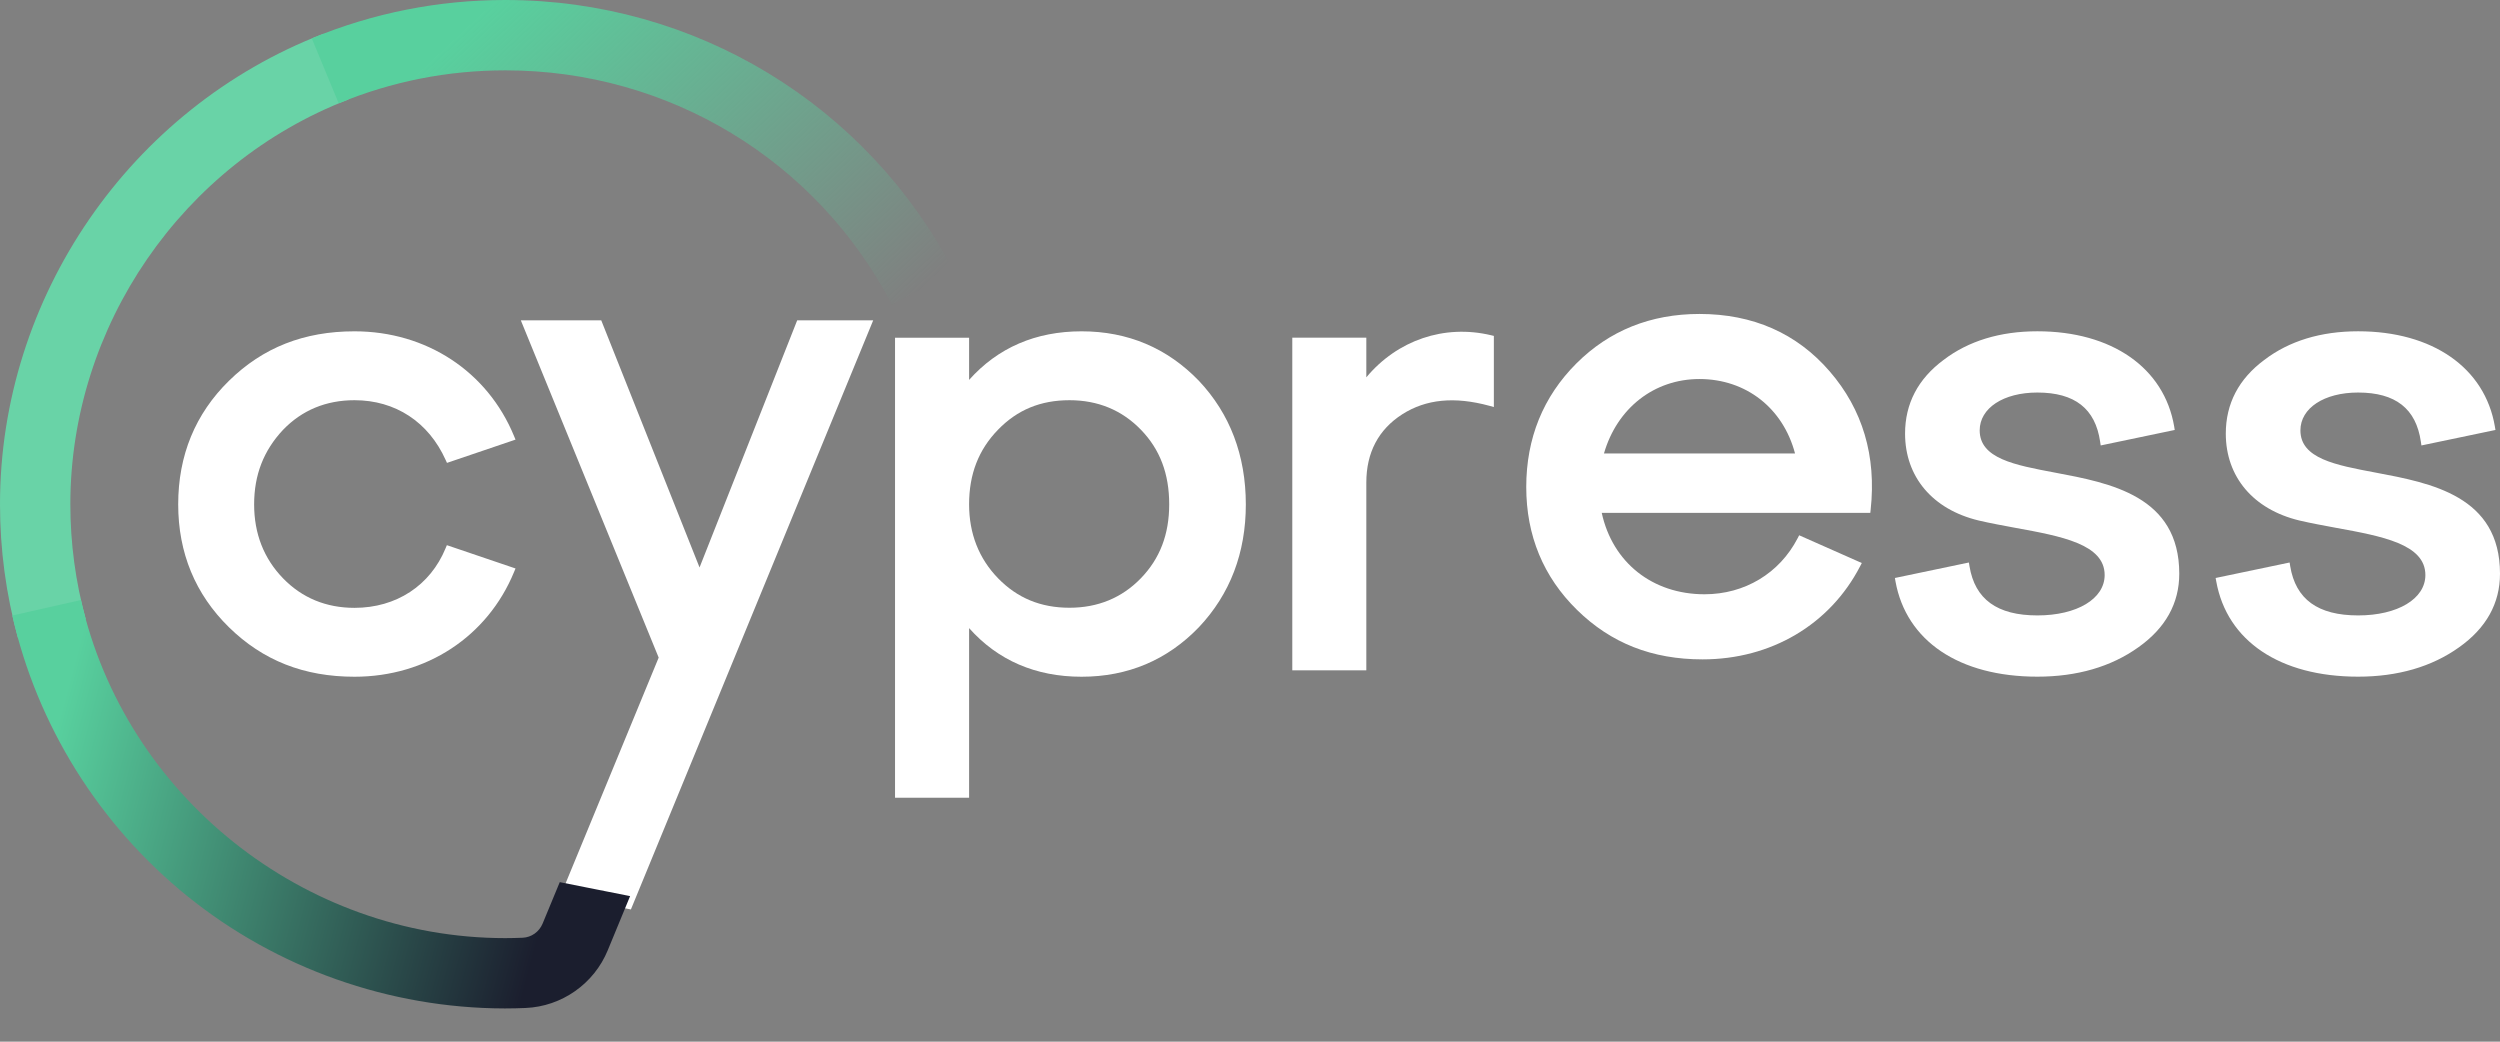
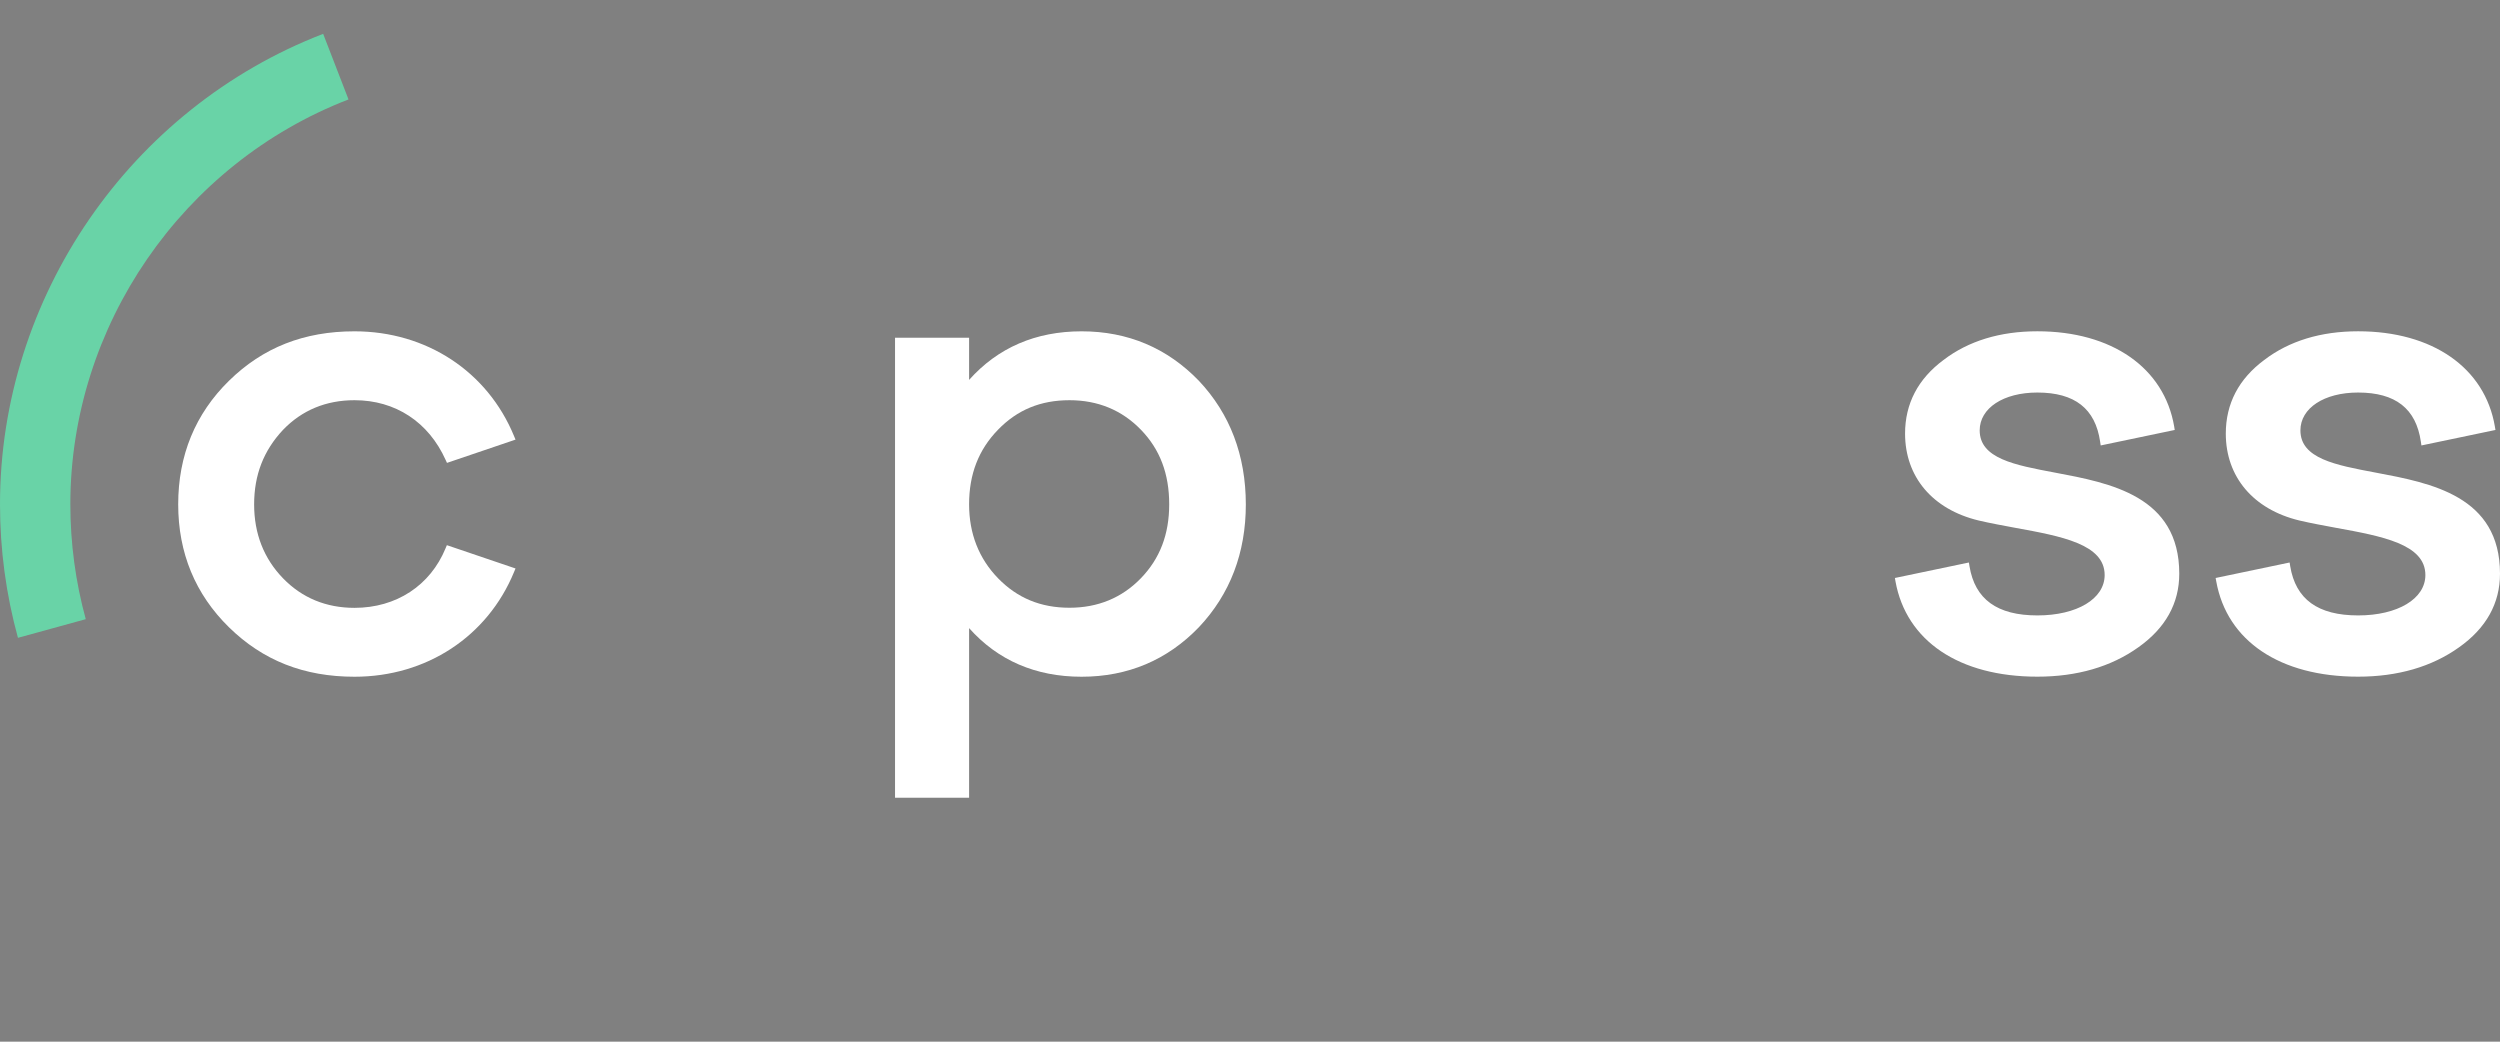
<svg xmlns="http://www.w3.org/2000/svg" width="72" height="30" viewBox="0 0 72 30" fill="none">
  <rect x="0" y="0" width="72" height="30" fill="#808080" stroke="none" />
  <path d="M0.517 18.369C0.174 17.122 0 15.827 0 14.522C0 8.567 3.74 3.122 9.307 0.975L10.037 2.864C5.245 4.713 2.026 9.398 2.026 14.522C2.026 15.646 2.176 16.76 2.47 17.832L0.517 18.369Z" fill="#69D3A7" />
-   <path d="M25.685 8.769C23.518 4.61 19.254 2.026 14.558 2.026C12.894 2.026 11.277 2.346 9.755 2.976L8.979 1.105C10.748 0.373 12.625 0 14.558 0C20.013 0 24.966 3.001 27.482 7.833L25.685 8.769Z" fill="url(#paint0_linear_6800_2971)" />
  <path d="M10.21 11.526C11.385 11.526 12.342 12.152 12.834 13.246L12.873 13.331L14.847 12.661L14.805 12.56C14.04 10.699 12.28 9.542 10.21 9.542C8.755 9.542 7.572 10.008 6.595 10.966C5.624 11.918 5.132 13.115 5.132 14.525C5.132 15.923 5.624 17.114 6.595 18.066C7.572 19.023 8.755 19.49 10.21 19.49C12.28 19.49 14.04 18.333 14.805 16.473L14.847 16.372L12.87 15.701L12.833 15.789C12.392 16.864 11.412 17.506 10.21 17.506C9.392 17.506 8.701 17.22 8.153 16.657C7.599 16.086 7.319 15.37 7.319 14.527C7.319 13.678 7.592 12.975 8.153 12.378C8.699 11.812 9.392 11.526 10.21 11.526Z" fill="white" />
  <path d="M34.529 10.968C33.618 10.023 32.482 9.542 31.15 9.542C29.827 9.542 28.738 10.013 27.91 10.941V9.726H25.777V22.974H27.91V18.09C28.738 19.019 29.826 19.49 31.15 19.49C32.482 19.49 33.62 19.009 34.53 18.062C35.427 17.111 35.88 15.921 35.88 14.525C35.878 13.115 35.425 11.919 34.529 10.968ZM32.857 16.654C32.311 17.218 31.619 17.503 30.801 17.503C29.972 17.503 29.299 17.224 28.744 16.654C28.19 16.083 27.91 15.366 27.91 14.524C27.91 13.656 28.182 12.953 28.744 12.375C29.298 11.803 29.97 11.526 30.801 11.526C31.62 11.526 32.311 11.812 32.857 12.375C33.407 12.941 33.673 13.644 33.673 14.524C33.673 15.391 33.405 16.088 32.857 16.654Z" fill="white" />
-   <path d="M39.35 10.867V9.725H37.218V19.305H39.35V13.9C39.35 13.034 39.699 12.371 40.386 11.931C41.07 11.495 41.89 11.414 42.894 11.687L43.023 11.723V9.674L42.944 9.655C41.596 9.333 40.243 9.797 39.35 10.867Z" fill="white" />
-   <path d="M48.944 9.042C47.539 9.042 46.347 9.521 45.4 10.467C44.442 11.425 43.956 12.622 43.956 14.026C43.956 15.424 44.448 16.614 45.419 17.566C46.397 18.524 47.579 18.99 49.035 18.99C51.006 18.99 52.701 17.989 53.57 16.311L53.62 16.215L51.816 15.416L51.772 15.501C51.249 16.512 50.245 17.115 49.09 17.115C47.59 17.115 46.441 16.199 46.13 14.77H53.865L53.875 14.679C54.043 13.133 53.645 11.793 52.694 10.694C51.747 9.598 50.485 9.042 48.944 9.042ZM46.194 13.06C46.572 11.753 47.64 10.916 48.944 10.916C50.284 10.916 51.352 11.753 51.697 13.06H46.194Z" fill="white" />
  <path d="M59.182 13.611C58.019 13.393 57.015 13.204 57.015 12.395C57.015 11.753 57.699 11.305 58.676 11.305C59.754 11.305 60.346 11.769 60.484 12.722L60.5 12.829L62.632 12.383L62.617 12.286C62.33 10.593 60.82 9.541 58.677 9.541C57.602 9.541 56.691 9.819 55.972 10.368C55.238 10.914 54.866 11.626 54.866 12.487C54.866 13.734 55.657 14.67 56.984 14.99C57.328 15.071 57.692 15.136 58.044 15.202C59.365 15.443 60.614 15.671 60.614 16.561C60.614 17.246 59.817 17.724 58.677 17.724C57.518 17.724 56.878 17.26 56.721 16.306L56.704 16.2L54.573 16.646L54.59 16.744C54.9 18.462 56.427 19.488 58.676 19.488C59.818 19.488 60.797 19.204 61.582 18.644C62.366 18.09 62.763 17.377 62.763 16.523C62.763 14.284 60.779 13.911 59.182 13.611Z" fill="white" />
  <path d="M68.419 13.611C67.256 13.393 66.252 13.204 66.252 12.395C66.252 11.753 66.936 11.305 67.913 11.305C68.992 11.305 69.583 11.769 69.721 12.722L69.737 12.829L71.869 12.383L71.853 12.286C71.567 10.593 70.058 9.541 67.915 9.541C66.839 9.541 65.928 9.819 65.209 10.368C64.475 10.914 64.103 11.626 64.103 12.487C64.103 13.734 64.894 14.67 66.221 14.99C66.565 15.071 66.929 15.136 67.281 15.202C68.603 15.443 69.851 15.671 69.851 16.561C69.851 17.246 69.054 17.724 67.915 17.724C66.755 17.724 66.115 17.26 65.958 16.306L65.941 16.2L63.81 16.646L63.828 16.744C64.137 18.462 65.664 19.488 67.913 19.488C69.055 19.488 70.034 19.204 70.819 18.644C71.603 18.09 72 17.377 72 16.523C72 14.284 70.015 13.911 68.419 13.611Z" fill="white" />
-   <path d="M22.959 9.226L20.147 16.343L17.316 9.226H15L18.97 18.939L16.145 25.79L18.17 26.192L25.148 9.226H22.959Z" fill="white" />
-   <path d="M16.121 25.406L15.627 26.6C15.529 26.836 15.305 26.996 15.053 27.007C14.886 27.013 14.718 27.018 14.549 27.018C8.742 27.015 3.604 22.921 2.331 17.28L0.354 17.727C1.069 20.891 2.862 23.762 5.403 25.815C7.975 27.89 11.213 29.036 14.527 29.043C14.532 29.043 14.556 29.043 14.556 29.043C14.751 29.043 14.944 29.038 15.137 29.03C16.177 28.986 17.106 28.335 17.503 27.369L18.147 25.808L16.121 25.406Z" fill="url(#paint1_linear_6800_2971)" />
  <defs>
    <linearGradient id="paint0_linear_6800_2971" x1="13.043" y1="-0.937" x2="24.095" y2="10.874" gradientUnits="userSpaceOnUse">
      <stop offset="0.094" stop-color="#58D09E" />
      <stop offset="0.988" stop-color="#58D09E" stop-opacity="0" />
    </linearGradient>
    <linearGradient id="paint1_linear_6800_2971" x1="-0.155" y1="21.129" x2="20.958" y2="26.749" gradientUnits="userSpaceOnUse">
      <stop offset="0.077" stop-color="#58D09E" />
      <stop offset="0.762" stop-color="#1B1E2E" />
    </linearGradient>
  </defs>
</svg>